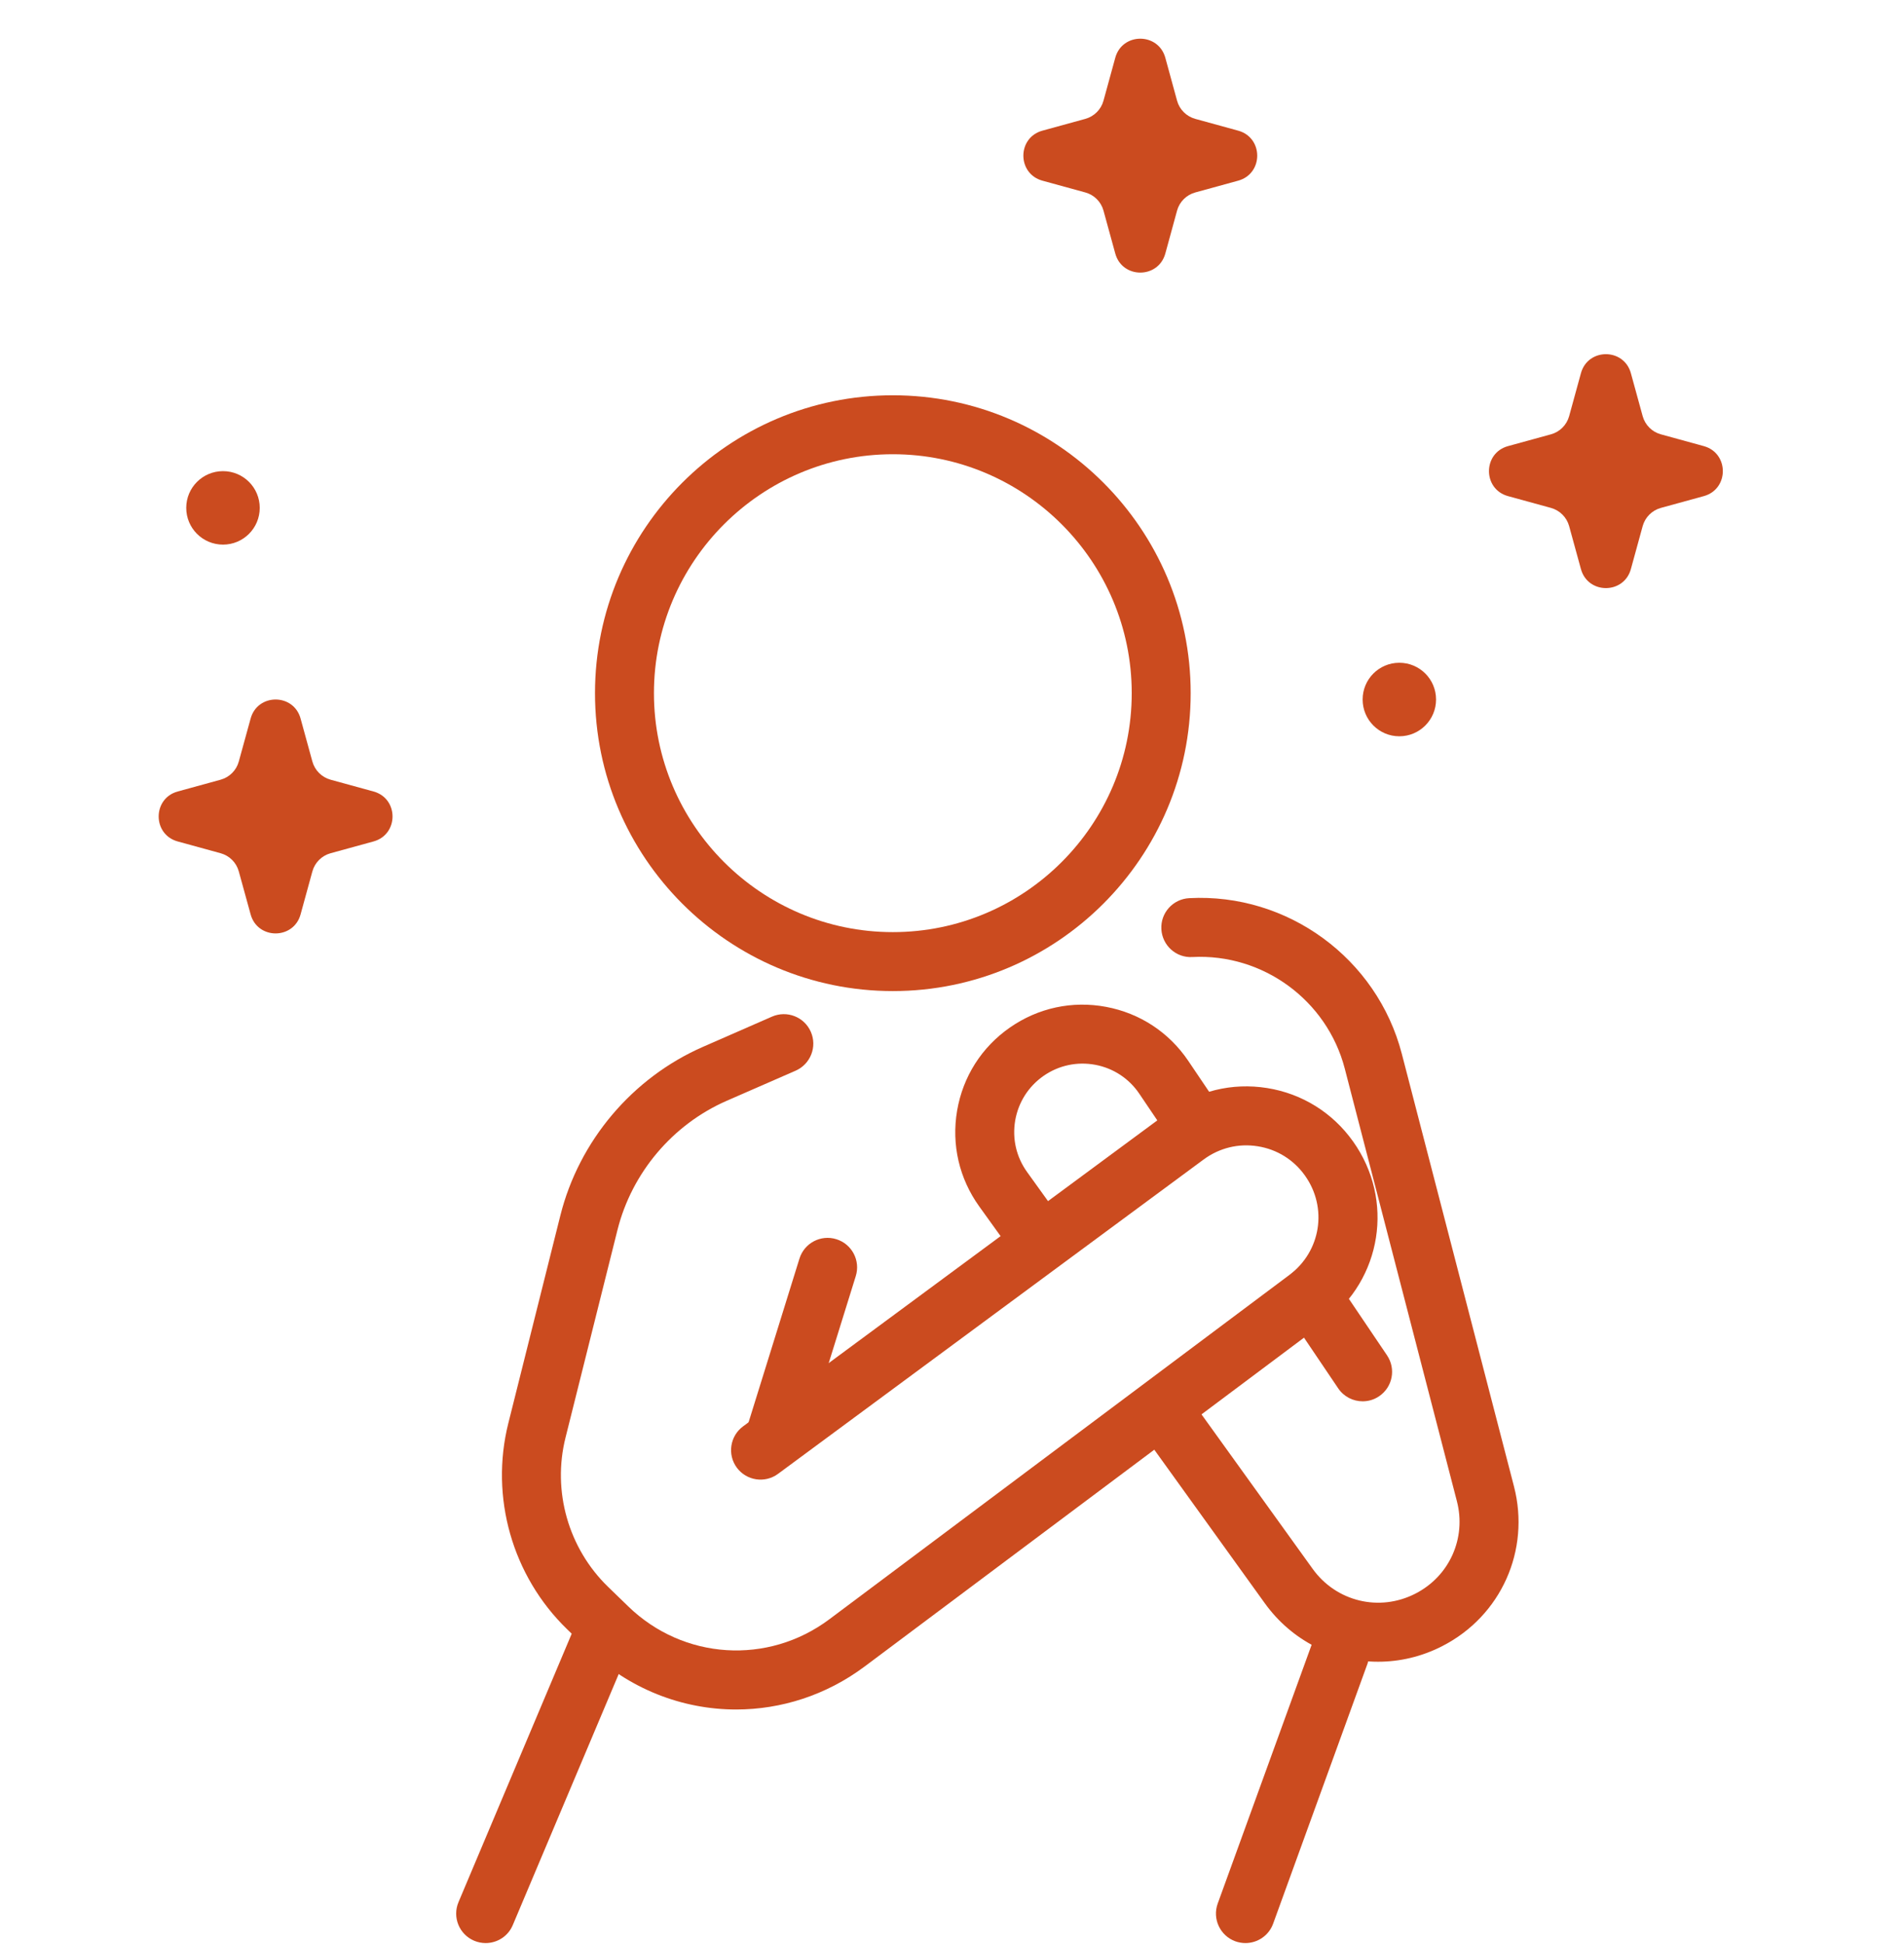
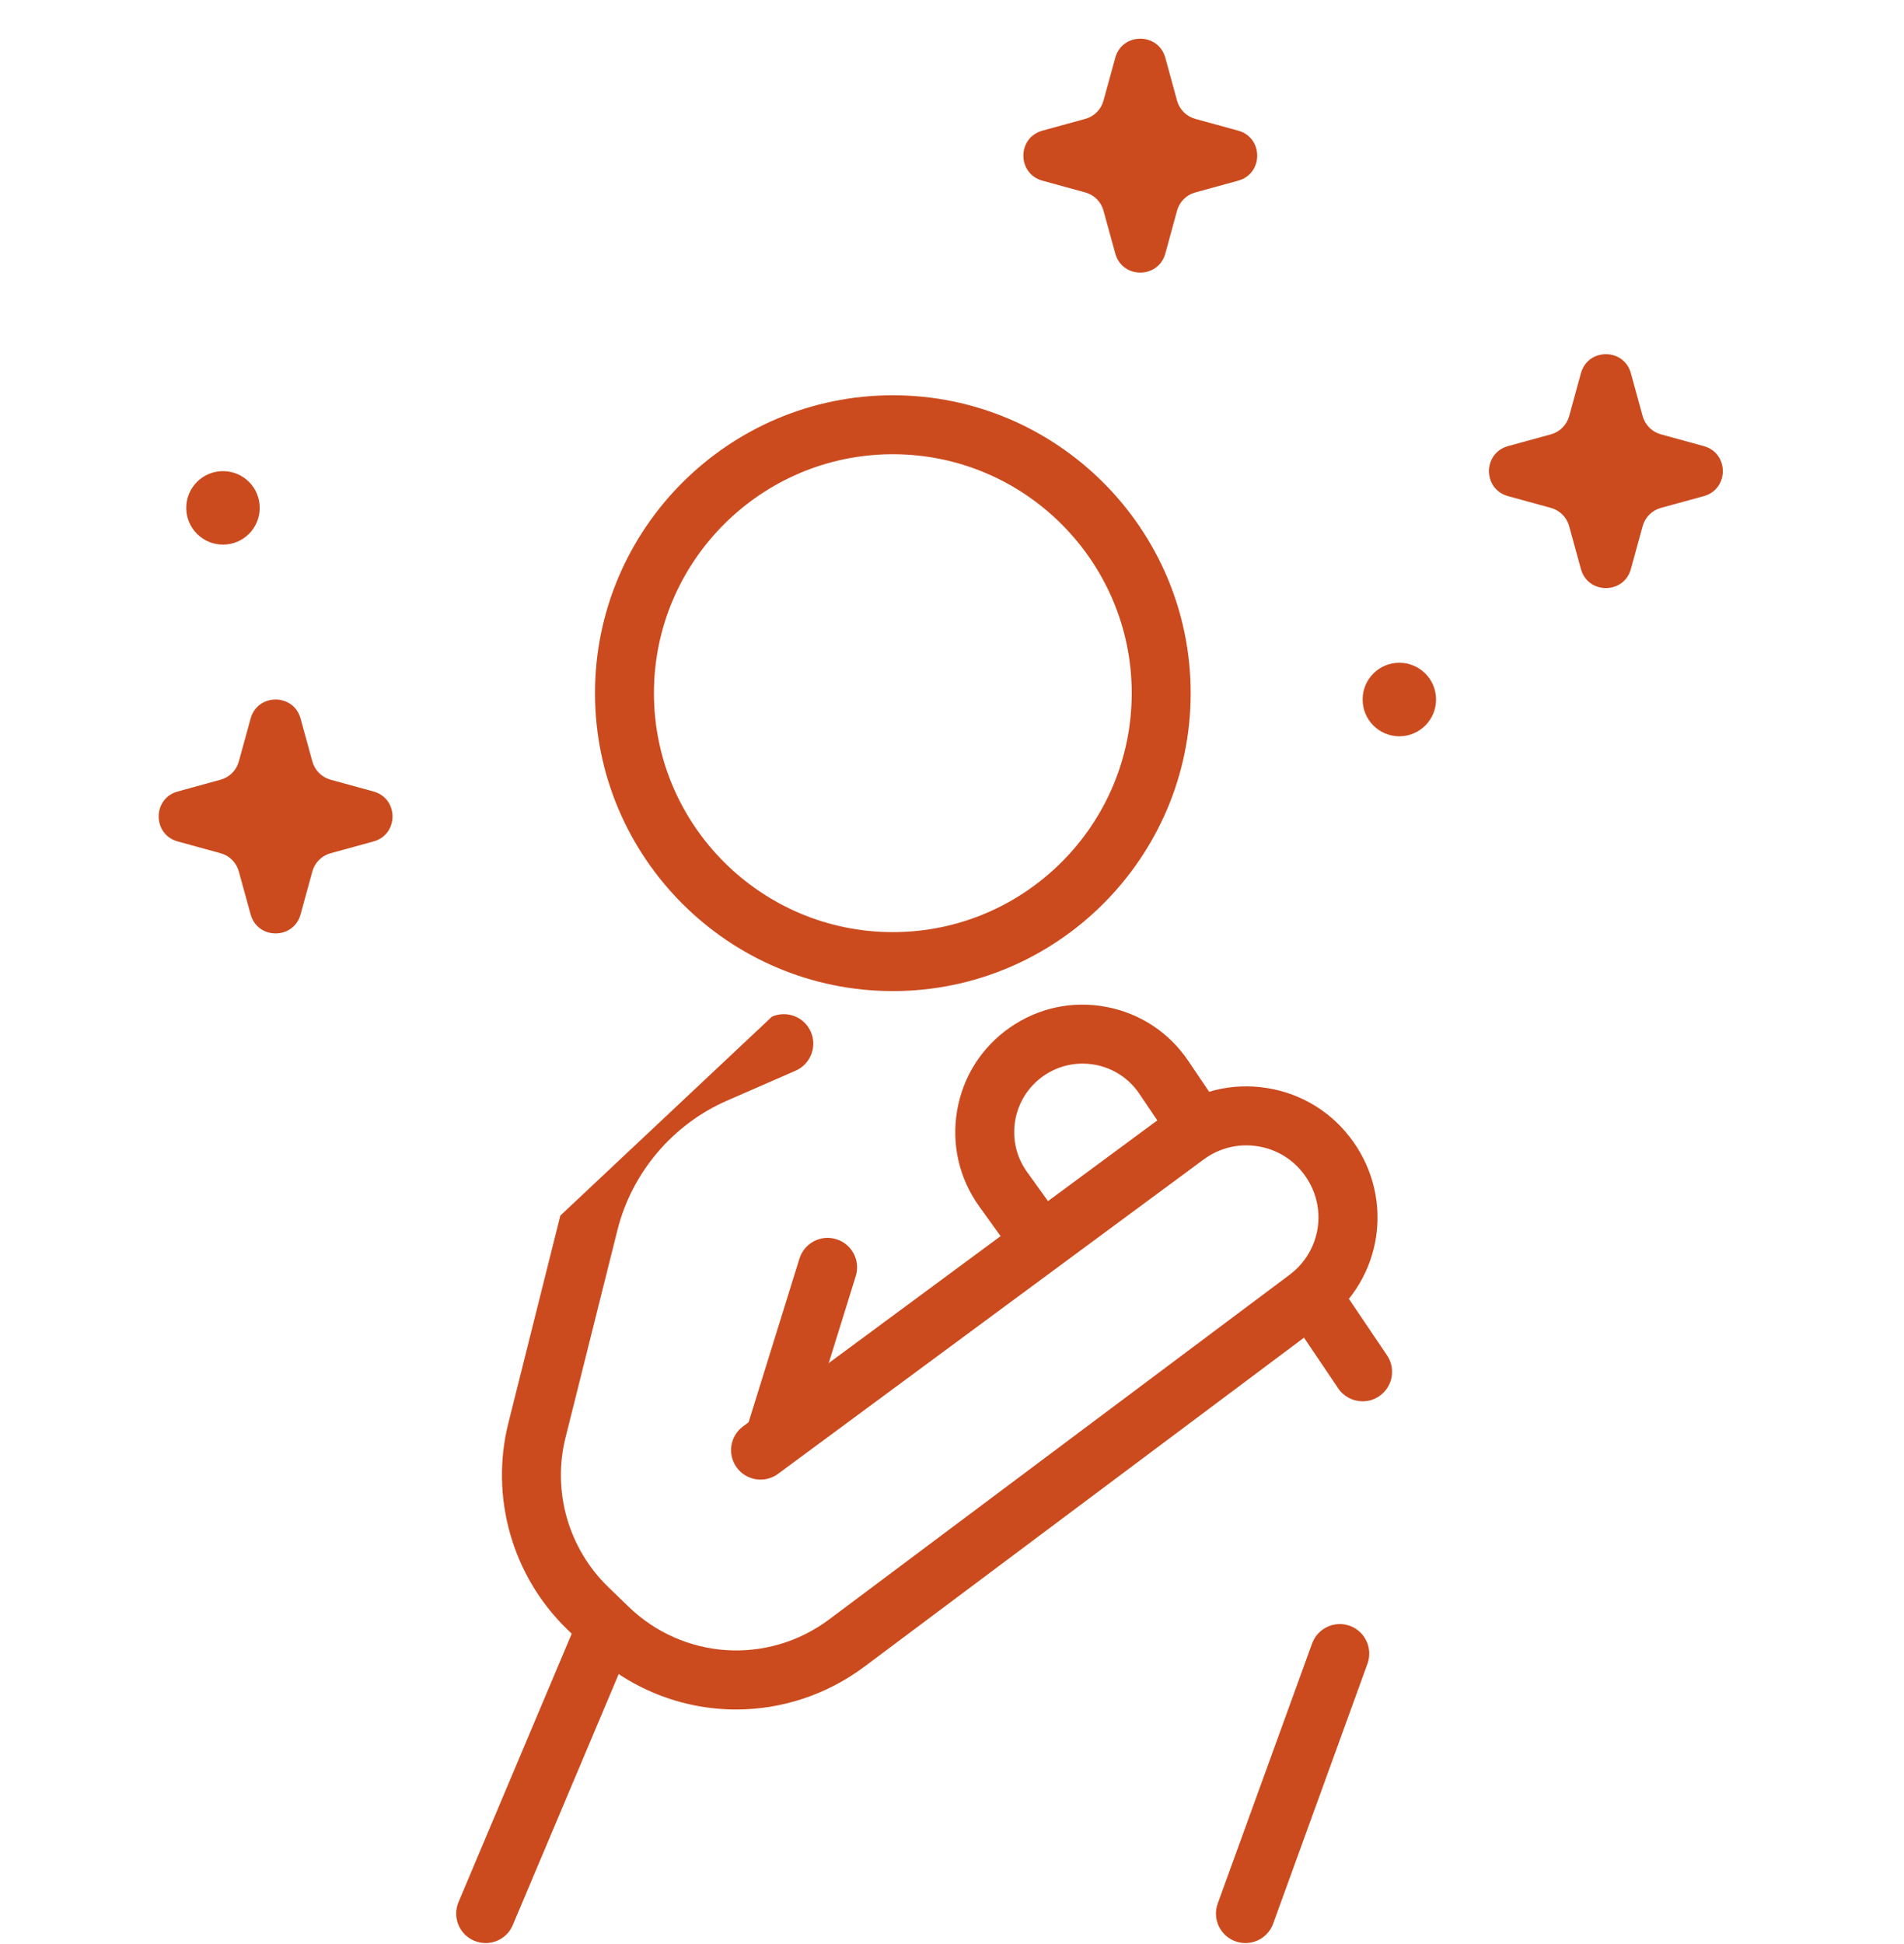
<svg xmlns="http://www.w3.org/2000/svg" width="48" height="49" viewBox="0 0 48 49" fill="none">
  <path d="M22.509 11.449C19.188 11.449 16.486 14.151 16.486 17.471C16.486 20.792 19.188 23.494 22.509 23.494C25.829 23.494 28.531 20.792 28.531 17.471C28.531 14.151 25.829 11.449 22.509 11.449ZM22.509 24.98C18.369 24.98 15 21.611 15 17.471C15 13.332 18.369 9.963 22.509 9.963C26.649 9.963 30.017 13.332 30.017 17.471C30.017 21.611 26.649 24.98 22.509 24.98Z" fill="#CB4B1F" />
-   <path d="M18.561 43.088C17.201 43.088 15.85 42.571 14.803 41.556L14.294 41.062C12.915 39.724 12.348 37.736 12.815 35.872L14.126 30.639C14.598 28.754 15.942 27.165 17.721 26.386L19.462 25.624C19.839 25.46 20.277 25.631 20.441 26.007C20.606 26.382 20.434 26.821 20.059 26.986L18.317 27.747C16.956 28.343 15.929 29.559 15.567 30.999L14.257 36.234C13.918 37.584 14.329 39.026 15.329 39.996L15.838 40.489C17.227 41.837 19.36 41.973 20.909 40.813L32.508 32.133C33.301 31.539 33.474 30.441 32.9 29.633C32.617 29.233 32.194 28.969 31.708 28.892C31.224 28.814 30.74 28.933 30.345 29.224L19.615 37.148C19.285 37.392 18.819 37.322 18.575 36.992C18.332 36.662 18.402 36.196 18.732 35.952L29.462 28.028C30.18 27.498 31.062 27.283 31.944 27.424C32.826 27.565 33.596 28.045 34.113 28.773C35.156 30.243 34.842 32.243 33.399 33.323L21.799 42.003C20.828 42.729 19.692 43.087 18.561 43.088Z" fill="#CB4B1F" />
-   <path d="M34.741 41.884C33.641 41.884 32.573 41.365 31.886 40.41L28.673 35.947C28.434 35.613 28.509 35.149 28.842 34.91C29.175 34.67 29.639 34.745 29.879 35.078L33.092 39.543C33.687 40.37 34.777 40.633 35.683 40.167C36.541 39.728 36.971 38.769 36.728 37.836L33.902 26.935C33.454 25.211 31.839 24.029 30.059 24.122C29.65 24.146 29.3 23.83 29.278 23.419C29.256 23.009 29.57 22.66 29.98 22.638C32.462 22.506 34.716 24.157 35.34 26.562L38.167 37.463C38.585 39.074 37.843 40.73 36.362 41.489C35.843 41.756 35.288 41.884 34.741 41.884Z" fill="#CB4B1F" />
+   <path d="M18.561 43.088C17.201 43.088 15.85 42.571 14.803 41.556L14.294 41.062C12.915 39.724 12.348 37.736 12.815 35.872L14.126 30.639L19.462 25.624C19.839 25.46 20.277 25.631 20.441 26.007C20.606 26.382 20.434 26.821 20.059 26.986L18.317 27.747C16.956 28.343 15.929 29.559 15.567 30.999L14.257 36.234C13.918 37.584 14.329 39.026 15.329 39.996L15.838 40.489C17.227 41.837 19.36 41.973 20.909 40.813L32.508 32.133C33.301 31.539 33.474 30.441 32.9 29.633C32.617 29.233 32.194 28.969 31.708 28.892C31.224 28.814 30.74 28.933 30.345 29.224L19.615 37.148C19.285 37.392 18.819 37.322 18.575 36.992C18.332 36.662 18.402 36.196 18.732 35.952L29.462 28.028C30.18 27.498 31.062 27.283 31.944 27.424C32.826 27.565 33.596 28.045 34.113 28.773C35.156 30.243 34.842 32.243 33.399 33.323L21.799 42.003C20.828 42.729 19.692 43.087 18.561 43.088Z" fill="#CB4B1F" />
  <path d="M26.114 31.862C25.883 31.862 25.655 31.755 25.51 31.553L24.688 30.41C24.181 29.705 23.983 28.847 24.129 27.992C24.276 27.136 24.748 26.393 25.461 25.898C26.172 25.403 27.033 25.218 27.884 25.378C28.735 25.537 29.471 26.02 29.955 26.737L30.638 27.749C30.867 28.088 30.778 28.55 30.439 28.78C30.098 29.01 29.636 28.92 29.406 28.58L28.723 27.569C28.464 27.184 28.069 26.924 27.611 26.838C27.153 26.753 26.691 26.852 26.309 27.117C25.926 27.384 25.673 27.783 25.593 28.243C25.515 28.703 25.621 29.163 25.894 29.542L26.716 30.685C26.956 31.018 26.881 31.483 26.548 31.723C26.416 31.817 26.264 31.862 26.114 31.862Z" fill="#CB4B1F" />
  <path d="M34.352 35.32C34.113 35.32 33.879 35.205 33.736 34.993L32.44 33.073C32.21 32.733 32.3 32.271 32.64 32.041C32.98 31.812 33.443 31.902 33.671 32.242L34.967 34.161C35.197 34.502 35.108 34.963 34.767 35.193C34.64 35.279 34.496 35.32 34.352 35.32Z" fill="#CB4B1F" />
  <path d="M12.243 48.975C12.147 48.975 12.049 48.956 11.955 48.917C11.576 48.757 11.399 48.321 11.559 47.943L14.489 40.997C14.649 40.619 15.085 40.442 15.462 40.601C15.841 40.76 16.018 41.196 15.859 41.575L12.928 48.52C12.809 48.805 12.534 48.975 12.243 48.975Z" fill="#CB4B1F" />
  <path d="M31.397 48.975C31.313 48.975 31.228 48.96 31.144 48.931C30.758 48.79 30.559 48.364 30.699 47.978L33.078 41.424C33.218 41.039 33.645 40.839 34.03 40.979C34.415 41.119 34.614 41.545 34.475 41.932L32.096 48.486C31.986 48.788 31.702 48.975 31.397 48.975Z" fill="#CB4B1F" />
  <path d="M19.559 36.883C19.487 36.883 19.413 36.873 19.34 36.85C18.947 36.728 18.728 36.312 18.85 35.919L20.154 31.724C20.276 31.331 20.692 31.112 21.084 31.234C21.477 31.356 21.696 31.772 21.574 32.164L20.269 36.361C20.17 36.679 19.877 36.883 19.559 36.883Z" fill="#CB4B1F" />
  <path d="M5.563 19.652L4.481 19.949C3.84 20.124 3.84 21.034 4.481 21.209L5.563 21.506C5.786 21.568 5.959 21.741 6.02 21.964L6.318 23.046C6.493 23.687 7.403 23.687 7.578 23.046L7.875 21.964C7.937 21.741 8.11 21.568 8.333 21.506L9.415 21.209C10.056 21.034 10.056 20.124 9.415 19.949L8.333 19.652C8.11 19.59 7.937 19.417 7.875 19.194L7.578 18.112C7.403 17.471 6.493 17.471 6.318 18.112L6.02 19.194C5.959 19.417 5.786 19.59 5.563 19.652Z" fill="#CB4B1F" />
  <path d="M39.1 10.947L38.018 11.244C37.377 11.42 37.377 12.33 38.018 12.505L39.1 12.802C39.323 12.864 39.496 13.037 39.558 13.26L39.855 14.342C40.03 14.983 40.94 14.983 41.115 14.342L41.412 13.26C41.474 13.037 41.647 12.864 41.87 12.802L42.952 12.505C43.593 12.33 43.593 11.42 42.952 11.244L41.87 10.947C41.647 10.886 41.474 10.712 41.412 10.49L41.115 9.408C40.94 8.767 40.03 8.767 39.855 9.408L39.558 10.49C39.496 10.712 39.323 10.886 39.1 10.947Z" fill="#CB4B1F" />
  <path d="M27.362 2.996L26.28 3.293C25.639 3.469 25.639 4.378 26.28 4.554L27.362 4.851C27.584 4.912 27.758 5.086 27.819 5.308L28.116 6.39C28.292 7.031 29.201 7.031 29.378 6.39L29.674 5.308C29.735 5.086 29.91 4.912 30.132 4.851L31.214 4.554C31.855 4.378 31.855 3.469 31.214 3.293L30.132 2.996C29.91 2.934 29.735 2.761 29.674 2.538L29.378 1.456C29.201 0.815 28.292 0.815 28.116 1.456L27.819 2.538C27.758 2.761 27.584 2.934 27.362 2.996Z" fill="#CB4B1F" />
  <path d="M4.695 12.801C4.695 12.289 5.11 11.875 5.622 11.875C6.134 11.875 6.548 12.289 6.548 12.801C6.548 13.313 6.134 13.727 5.622 13.727C5.11 13.727 4.695 13.313 4.695 12.801Z" fill="#CB4B1F" />
  <path d="M34.352 17.631C34.352 17.119 34.766 16.705 35.277 16.705C35.789 16.705 36.203 17.119 36.203 17.631C36.203 18.143 35.789 18.558 35.277 18.558C34.766 18.558 34.352 18.143 34.352 17.631Z" fill="#CB4B1F" />
</svg>